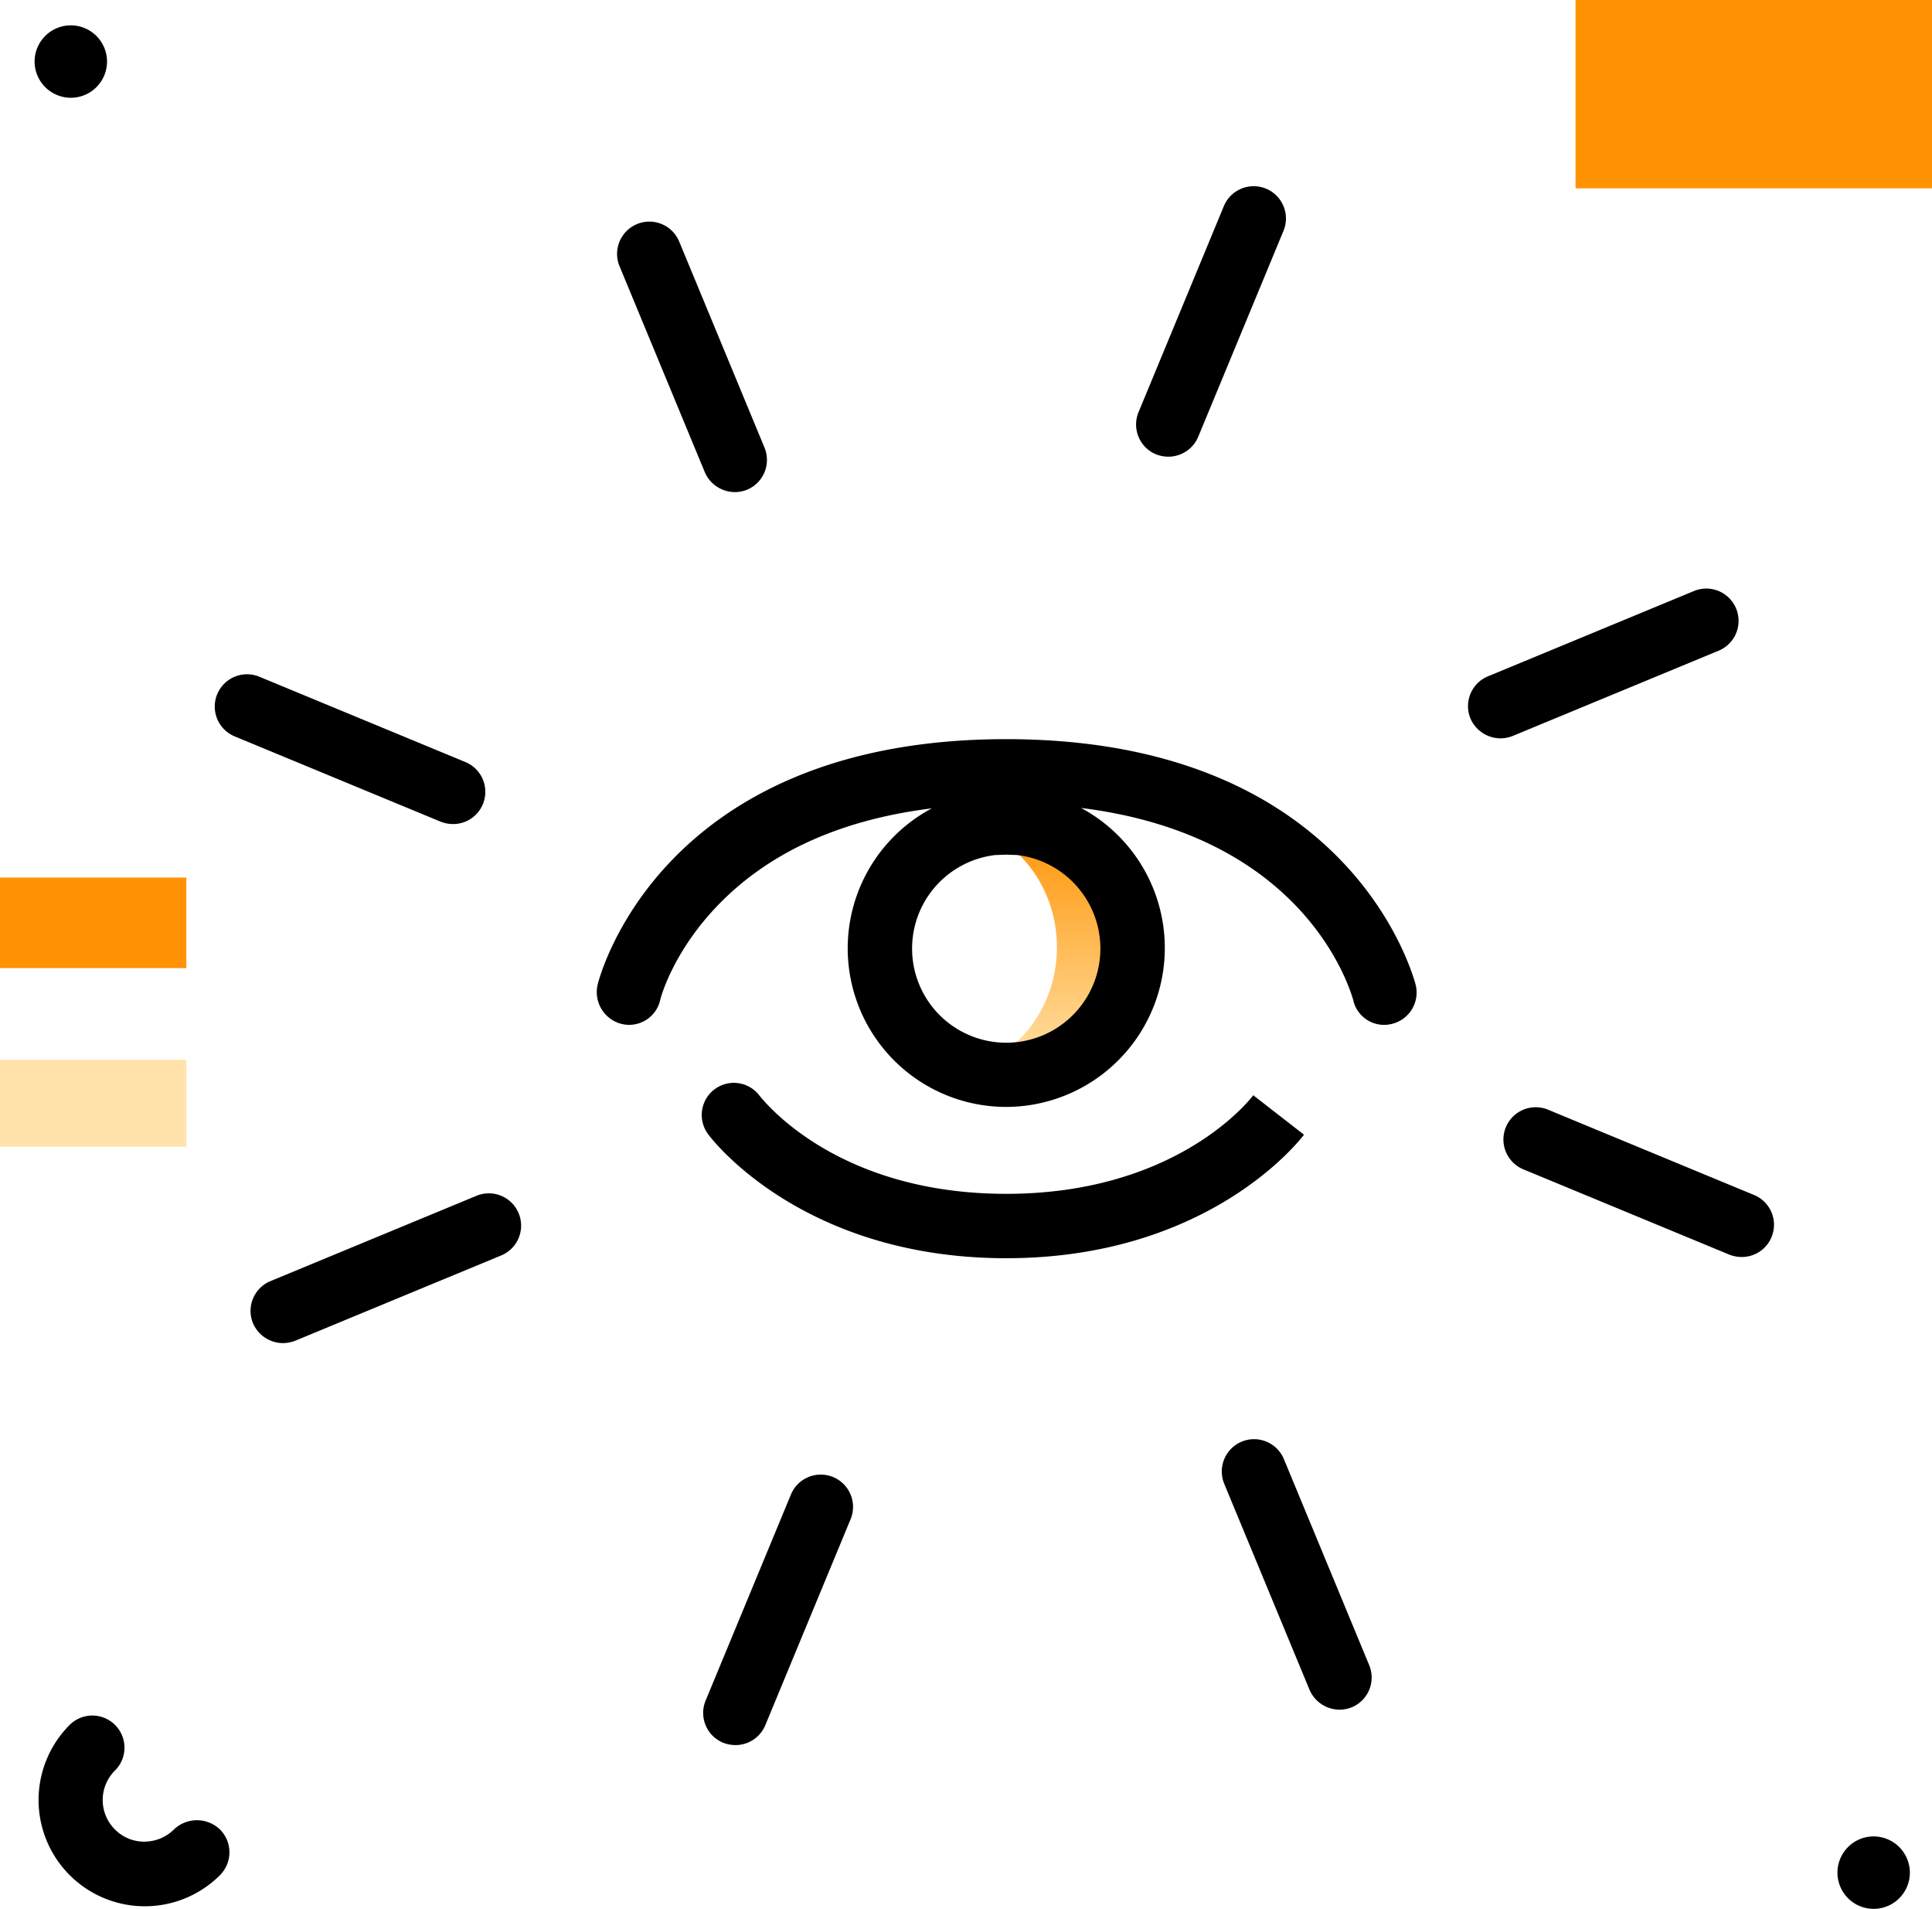
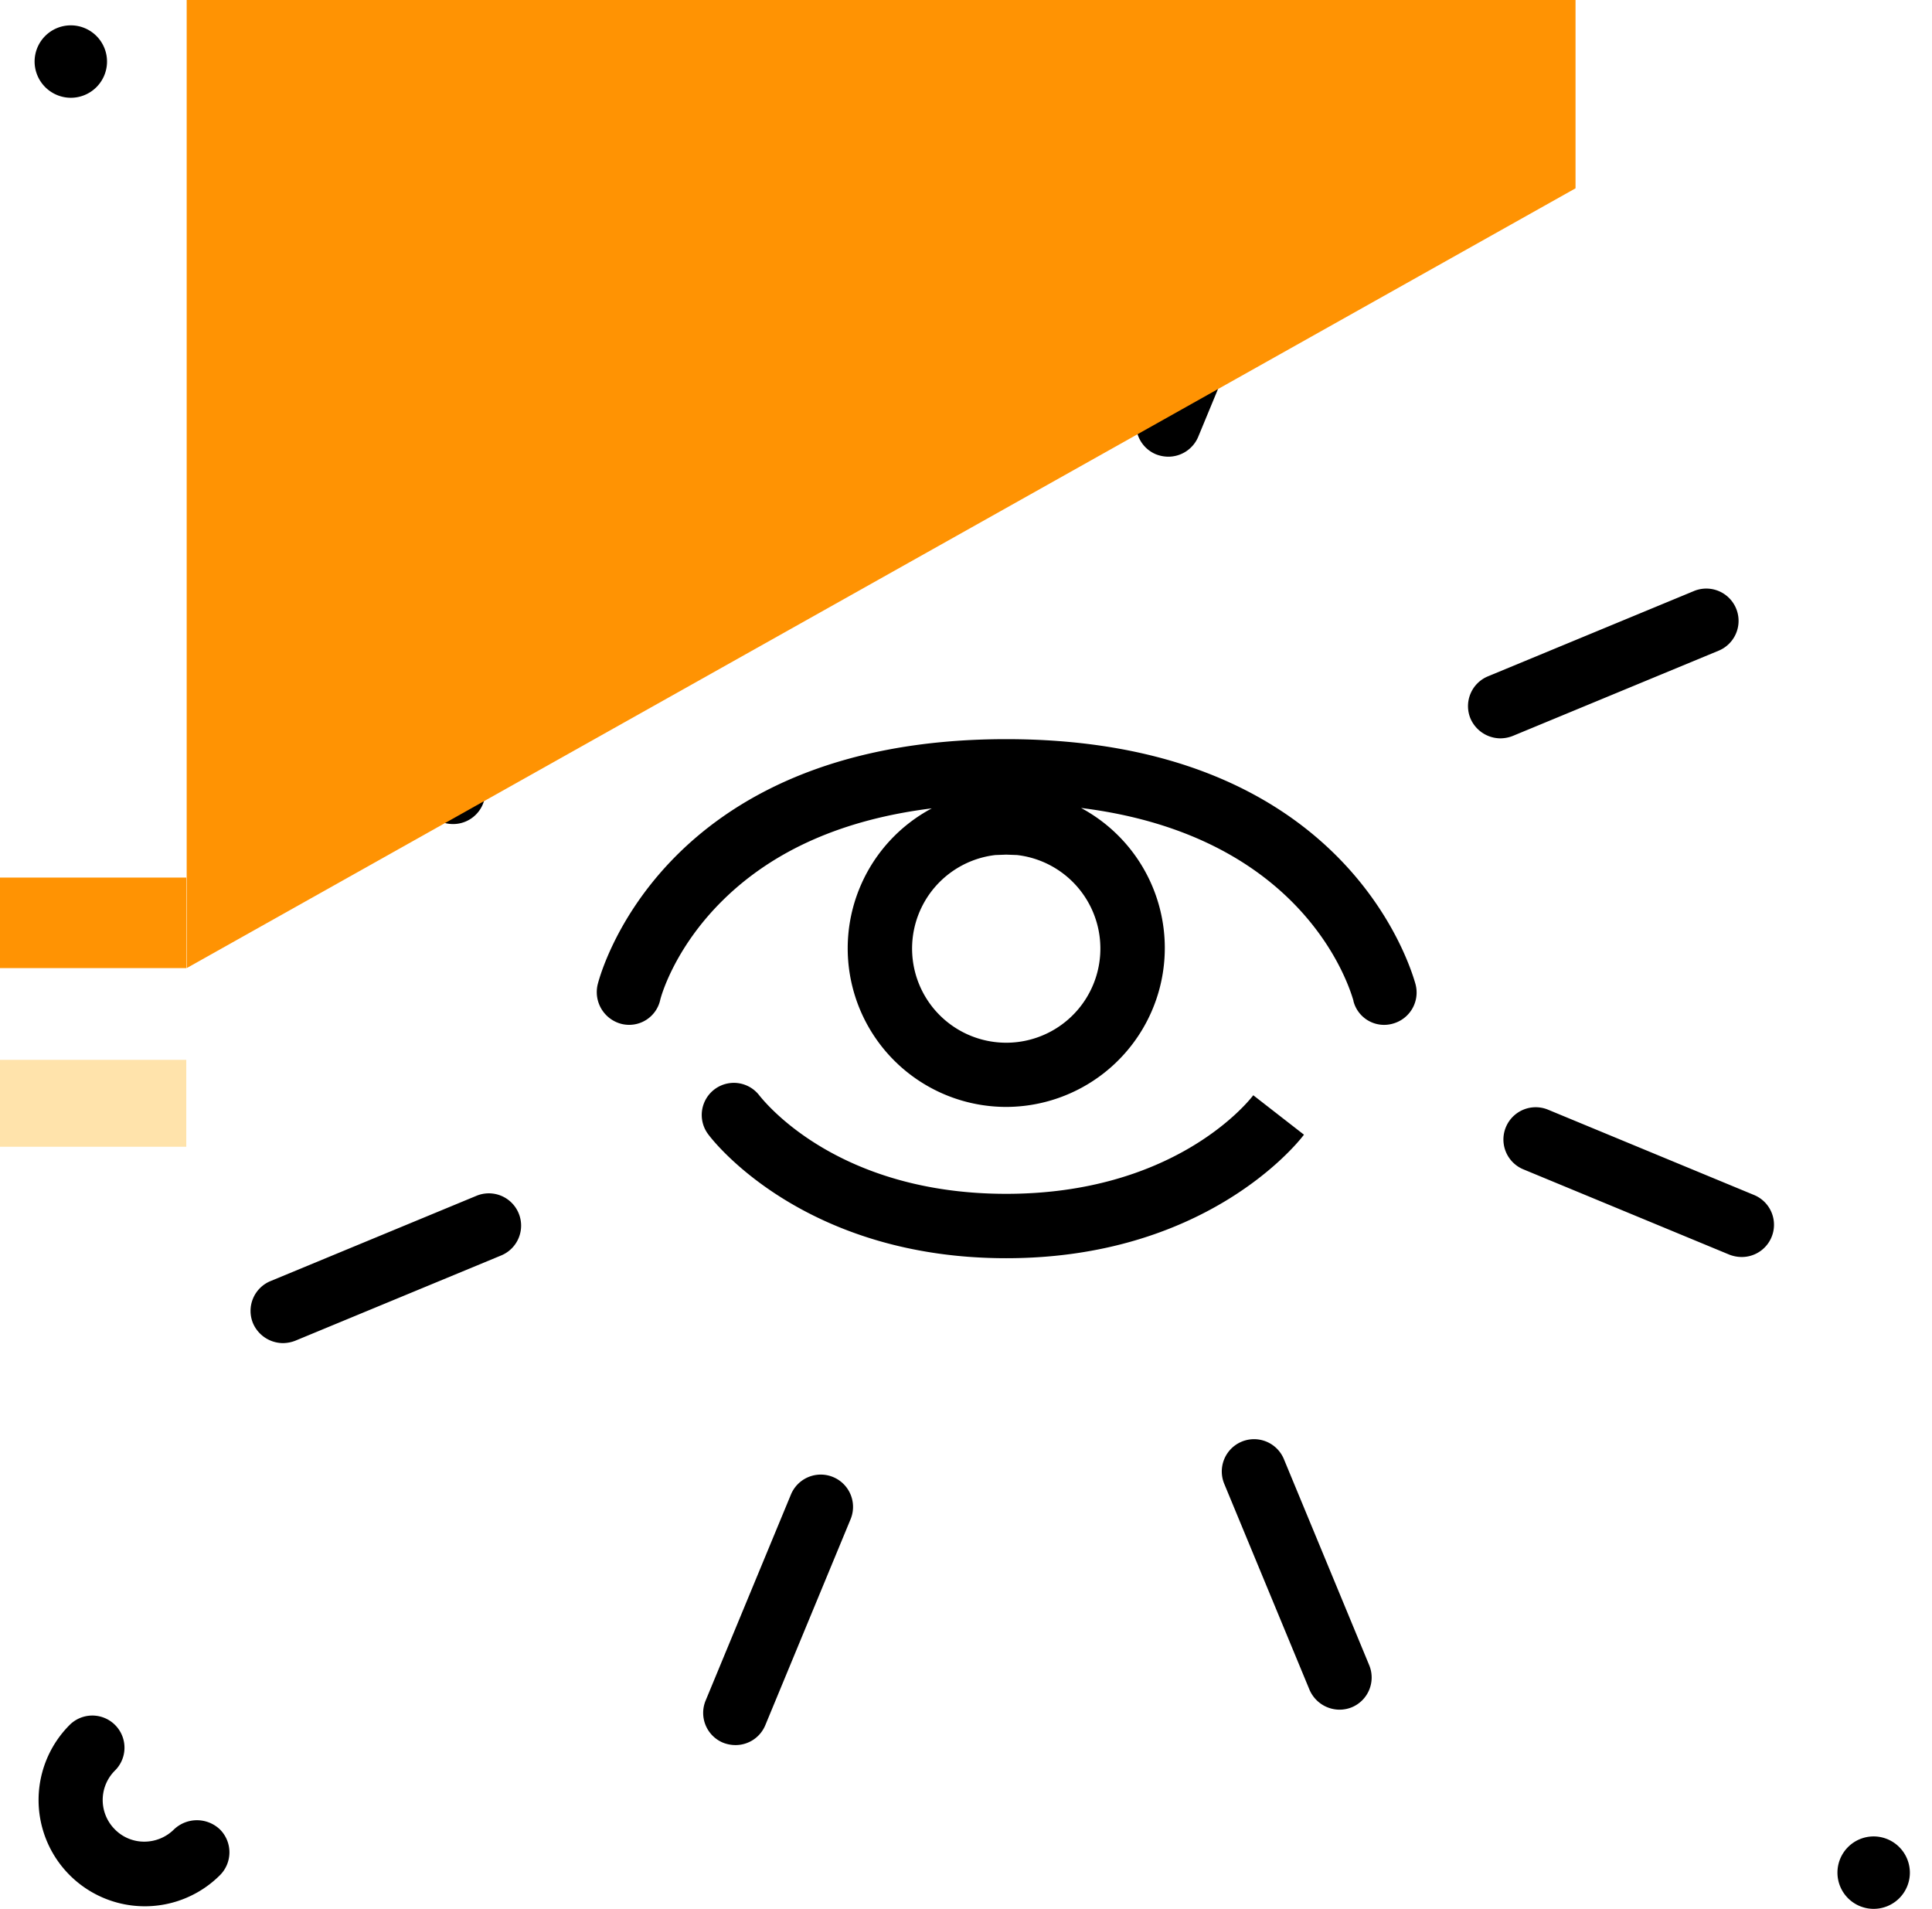
<svg xmlns="http://www.w3.org/2000/svg" width="480.2" height="474.4" viewBox="0 0 480.2 474.4">
  <defs>
    <linearGradient id="a" x1="0.5" y1="1" x2="0.5" y2="0.003" gradientUnits="objectBoundingBox">
      <stop offset="0" stop-color="#ffe3ab" />
      <stop offset="1" stop-color="#ff9303" />
    </linearGradient>
  </defs>
  <g transform="translate(-16.1 -17.6)">
-     <path d="M298,253c0,17-12.8,31-28.4,31a25.607,25.607,0,0,1-9.6-1.8c10.9-4.3,18.8-15.8,18.8-29.2s-7.9-24.8-18.8-29.2a25.607,25.607,0,0,1,9.6-1.8C285.2,222,298,235.9,298,253Z" fill="url(#a)" />
    <path d="M198.9,451.3a8.534,8.534,0,0,1-3.1-.6,8.014,8.014,0,0,1-4.3-10.5L212.7,389a8.023,8.023,0,0,1,14.8,6.2l-21.2,51.2A8.006,8.006,0,0,1,198.9,451.3ZM349,442.5a8.167,8.167,0,0,1-7.4-4.9l-21.2-51.2a8.023,8.023,0,0,1,14.8-6.2l21.2,51.2a8.014,8.014,0,0,1-4.3,10.5A8.149,8.149,0,0,1,349,442.5ZM86.4,351.4a8.167,8.167,0,0,1-7.4-4.9A8.014,8.014,0,0,1,83.3,336l51.2-21.2a8.023,8.023,0,1,1,6.2,14.8L89.5,350.8A8.533,8.533,0,0,1,86.4,351.4ZM449,330a8.534,8.534,0,0,1-3.1-.6l-51.2-21.2a8.023,8.023,0,1,1,6.2-14.8l51.2,21.2A8.008,8.008,0,0,1,449,330ZM128.7,222.4a8.533,8.533,0,0,1-3.1-.6L74.4,200.6a8.023,8.023,0,0,1,6.2-14.8L131.8,207a8.008,8.008,0,0,1-3.1,15.4ZM389,201.1a8.167,8.167,0,0,1-7.4-4.9,8.014,8.014,0,0,1,4.3-10.5l51.2-21.2a8.023,8.023,0,0,1,6.2,14.8l-51.2,21.2A8.534,8.534,0,0,1,389,201.1ZM198.7,139.9a8.167,8.167,0,0,1-7.4-4.9L170.1,83.8a8.023,8.023,0,1,1,14.8-6.2l21.2,51.2a8.014,8.014,0,0,1-4.3,10.5A8.149,8.149,0,0,1,198.7,139.9Zm107.8-8.8a8.533,8.533,0,0,1-3.1-.6,8.014,8.014,0,0,1-4.3-10.5l21.2-51.2A8.023,8.023,0,1,1,335.1,75l-21.2,51.2A8.061,8.061,0,0,1,306.5,131.1ZM266.2,330.3c-48.8,0-71.6-27.5-74-30.7a7.981,7.981,0,1,1,12.6-9.8c2,2.5,20.2,24.5,61.4,24.5,41.1,0,59.5-22,61.4-24.5l6.3,4.9,6.3,4.9C337.8,302.8,314.9,330.3,266.2,330.3Zm0-37.6a39.408,39.408,0,0,1-18.5-74.2c-21.8,2.7-39.2,10.3-51.9,22.8-12.5,12.3-15.6,24.7-15.6,24.8a7.911,7.911,0,0,1-9.5,6,8.157,8.157,0,0,1-6.1-9.6c.1-.6,14.6-61.2,101.6-61.2,82.5,0,99.9,54.5,101.7,60.8a8.014,8.014,0,0,1-5.6,9.9,7.867,7.867,0,0,1-9.8-5.6v-.1c-1.3-4.5-13-41.1-67.7-47.9a39.5,39.5,0,0,1-18.6,74.3Zm-2.7-62.6a23.4,23.4,0,1,0,5.4,0l-2.7-.1Z" />
    <path d="M62.5,302.6H16.1V281H62.4v21.6Z" fill="#ffe3ab" />
-     <path d="M62.5,258.2H16.1V235.7H62.4v22.5ZM496.3,64.4V17.6H407.7V64.4Z" fill="#ff9303" />
+     <path d="M62.5,258.2H16.1V235.7H62.4v22.5ZV17.6H407.7V64.4Z" fill="#ff9303" />
    <path d="M70.8,472.3a8.028,8.028,0,0,1,0,11.3,26.41,26.41,0,0,1-37.4-37.3,7.99,7.99,0,1,1,11.3,11.3,10.322,10.322,0,0,0,0,14.7,10.208,10.208,0,0,0,7.3,3,10.459,10.459,0,0,0,7.3-3A8.272,8.272,0,0,1,70.8,472.3Zm411,1.7a9,9,0,1,0,9,9A9.026,9.026,0,0,0,481.8,474ZM33.7,41.9a9,9,0,1,0-9-9A9.026,9.026,0,0,0,33.7,41.9Z" />
  </g>
</svg>